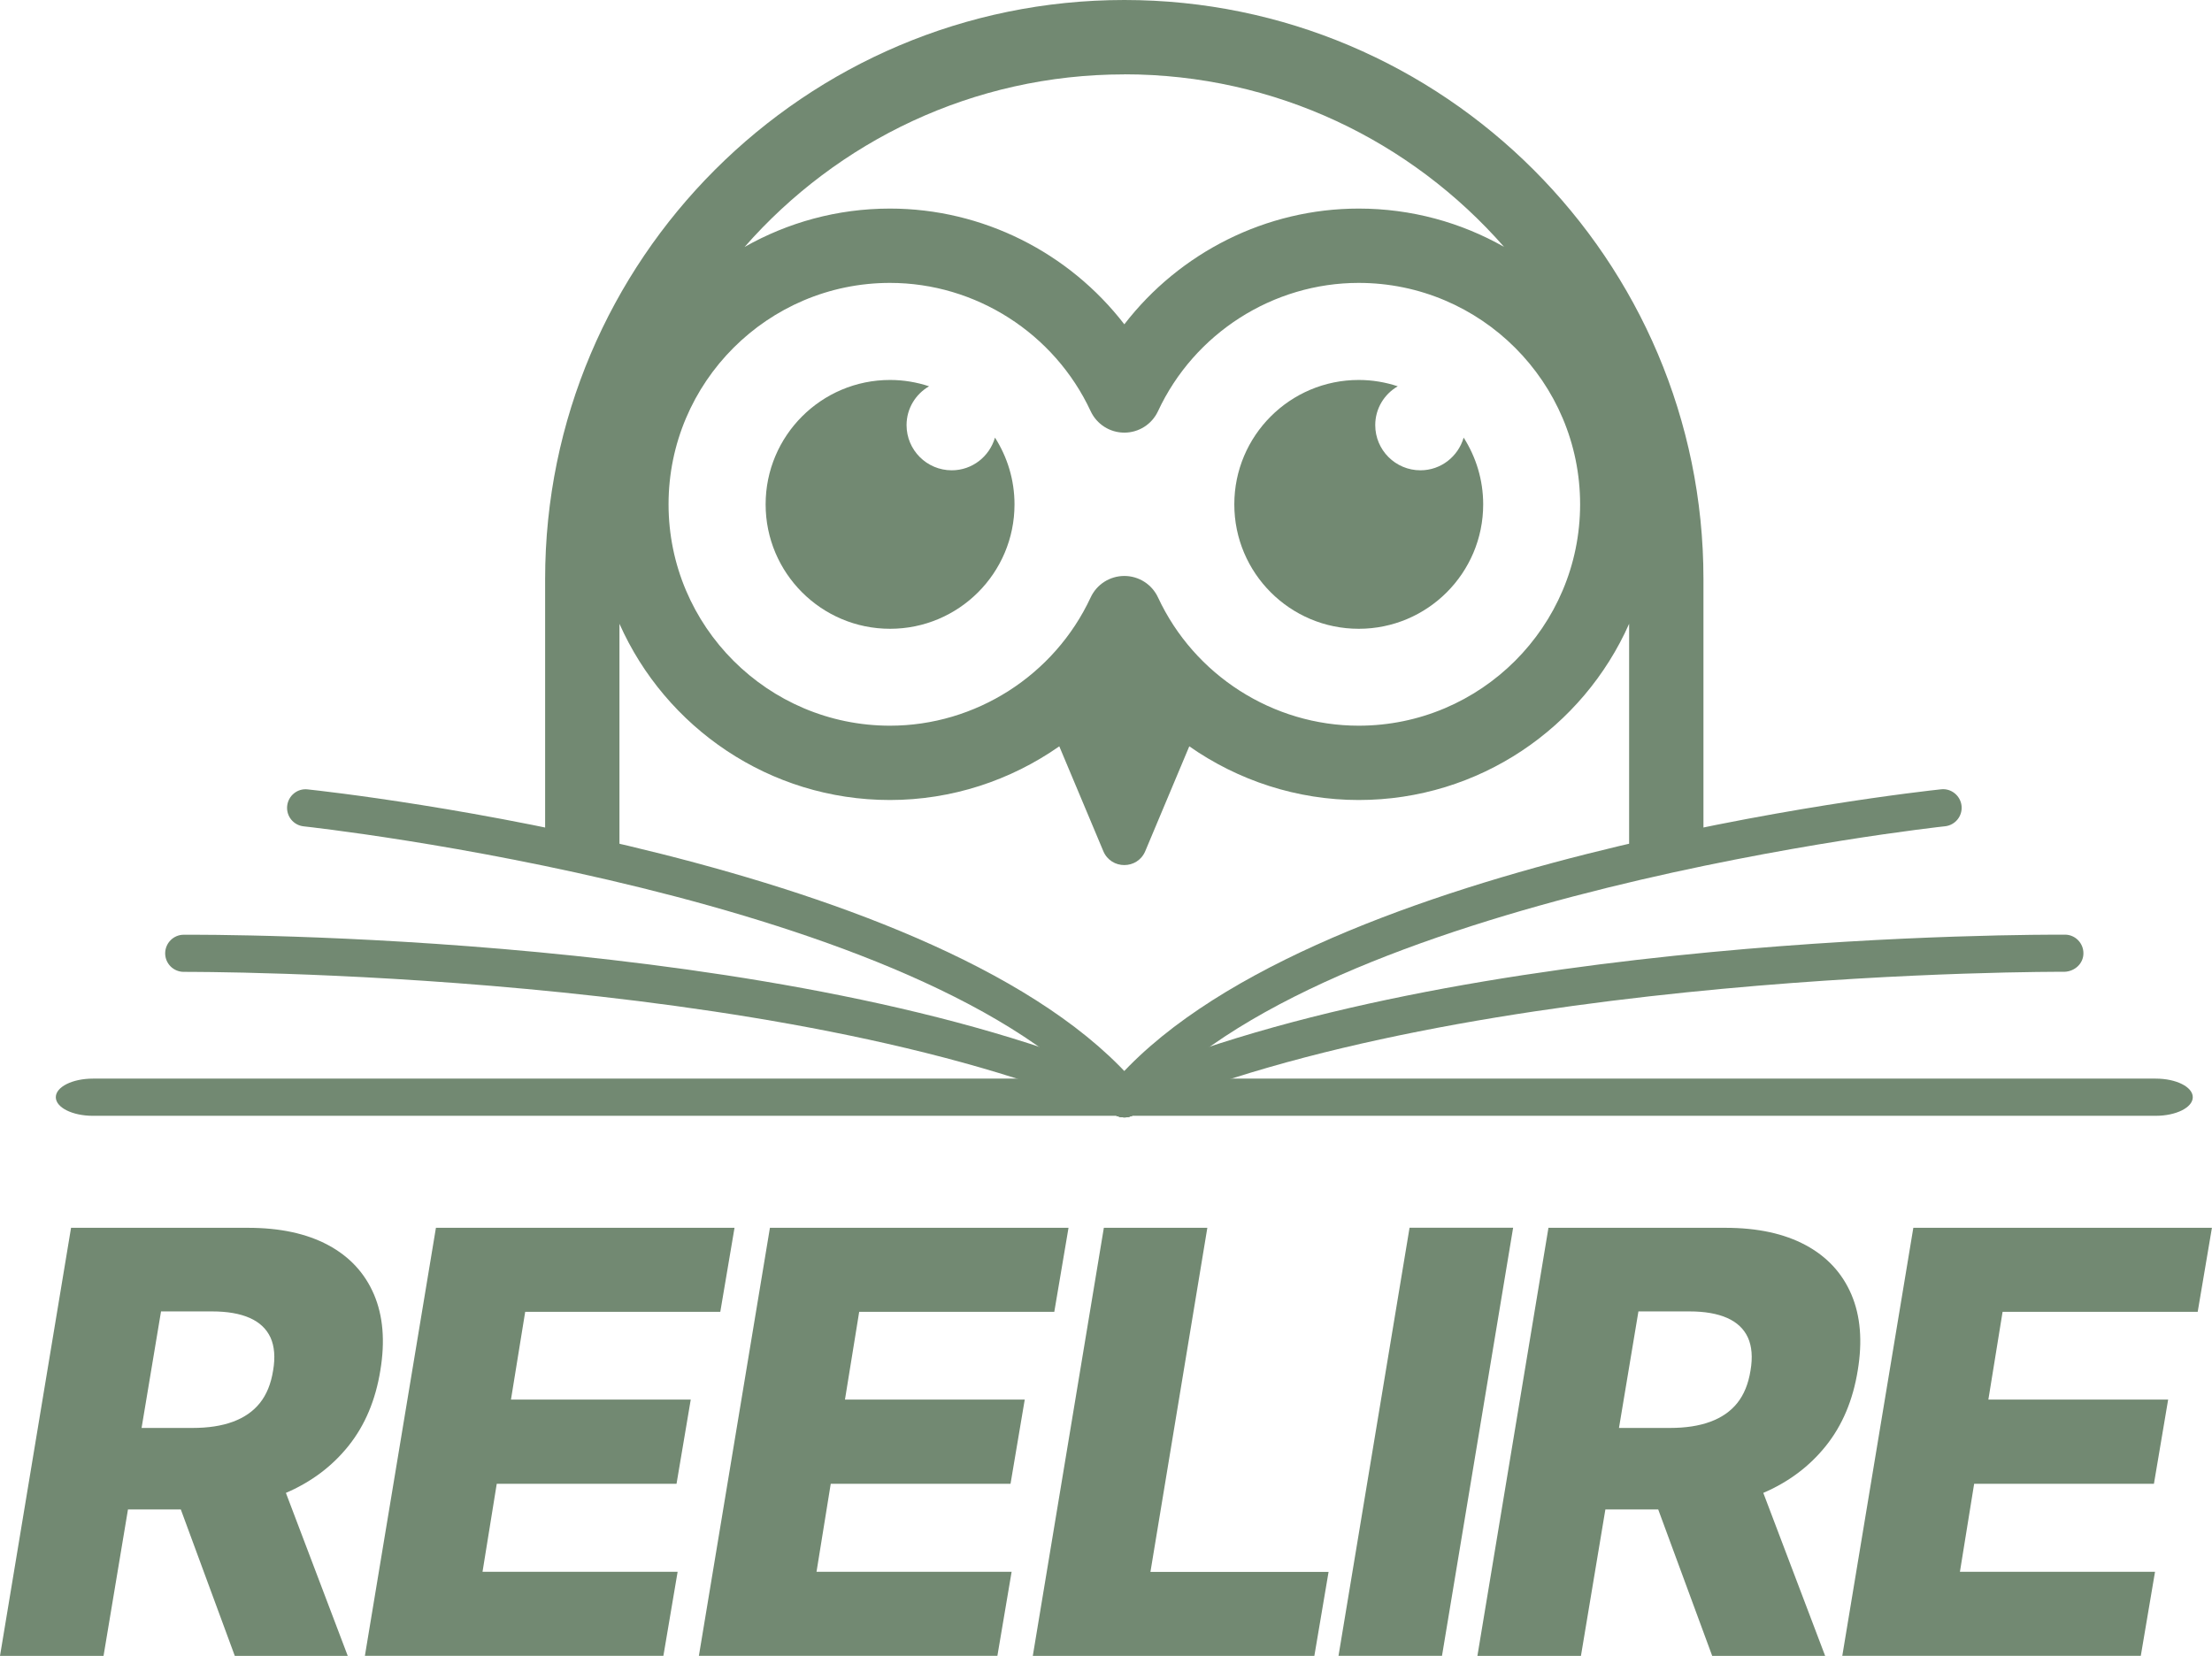
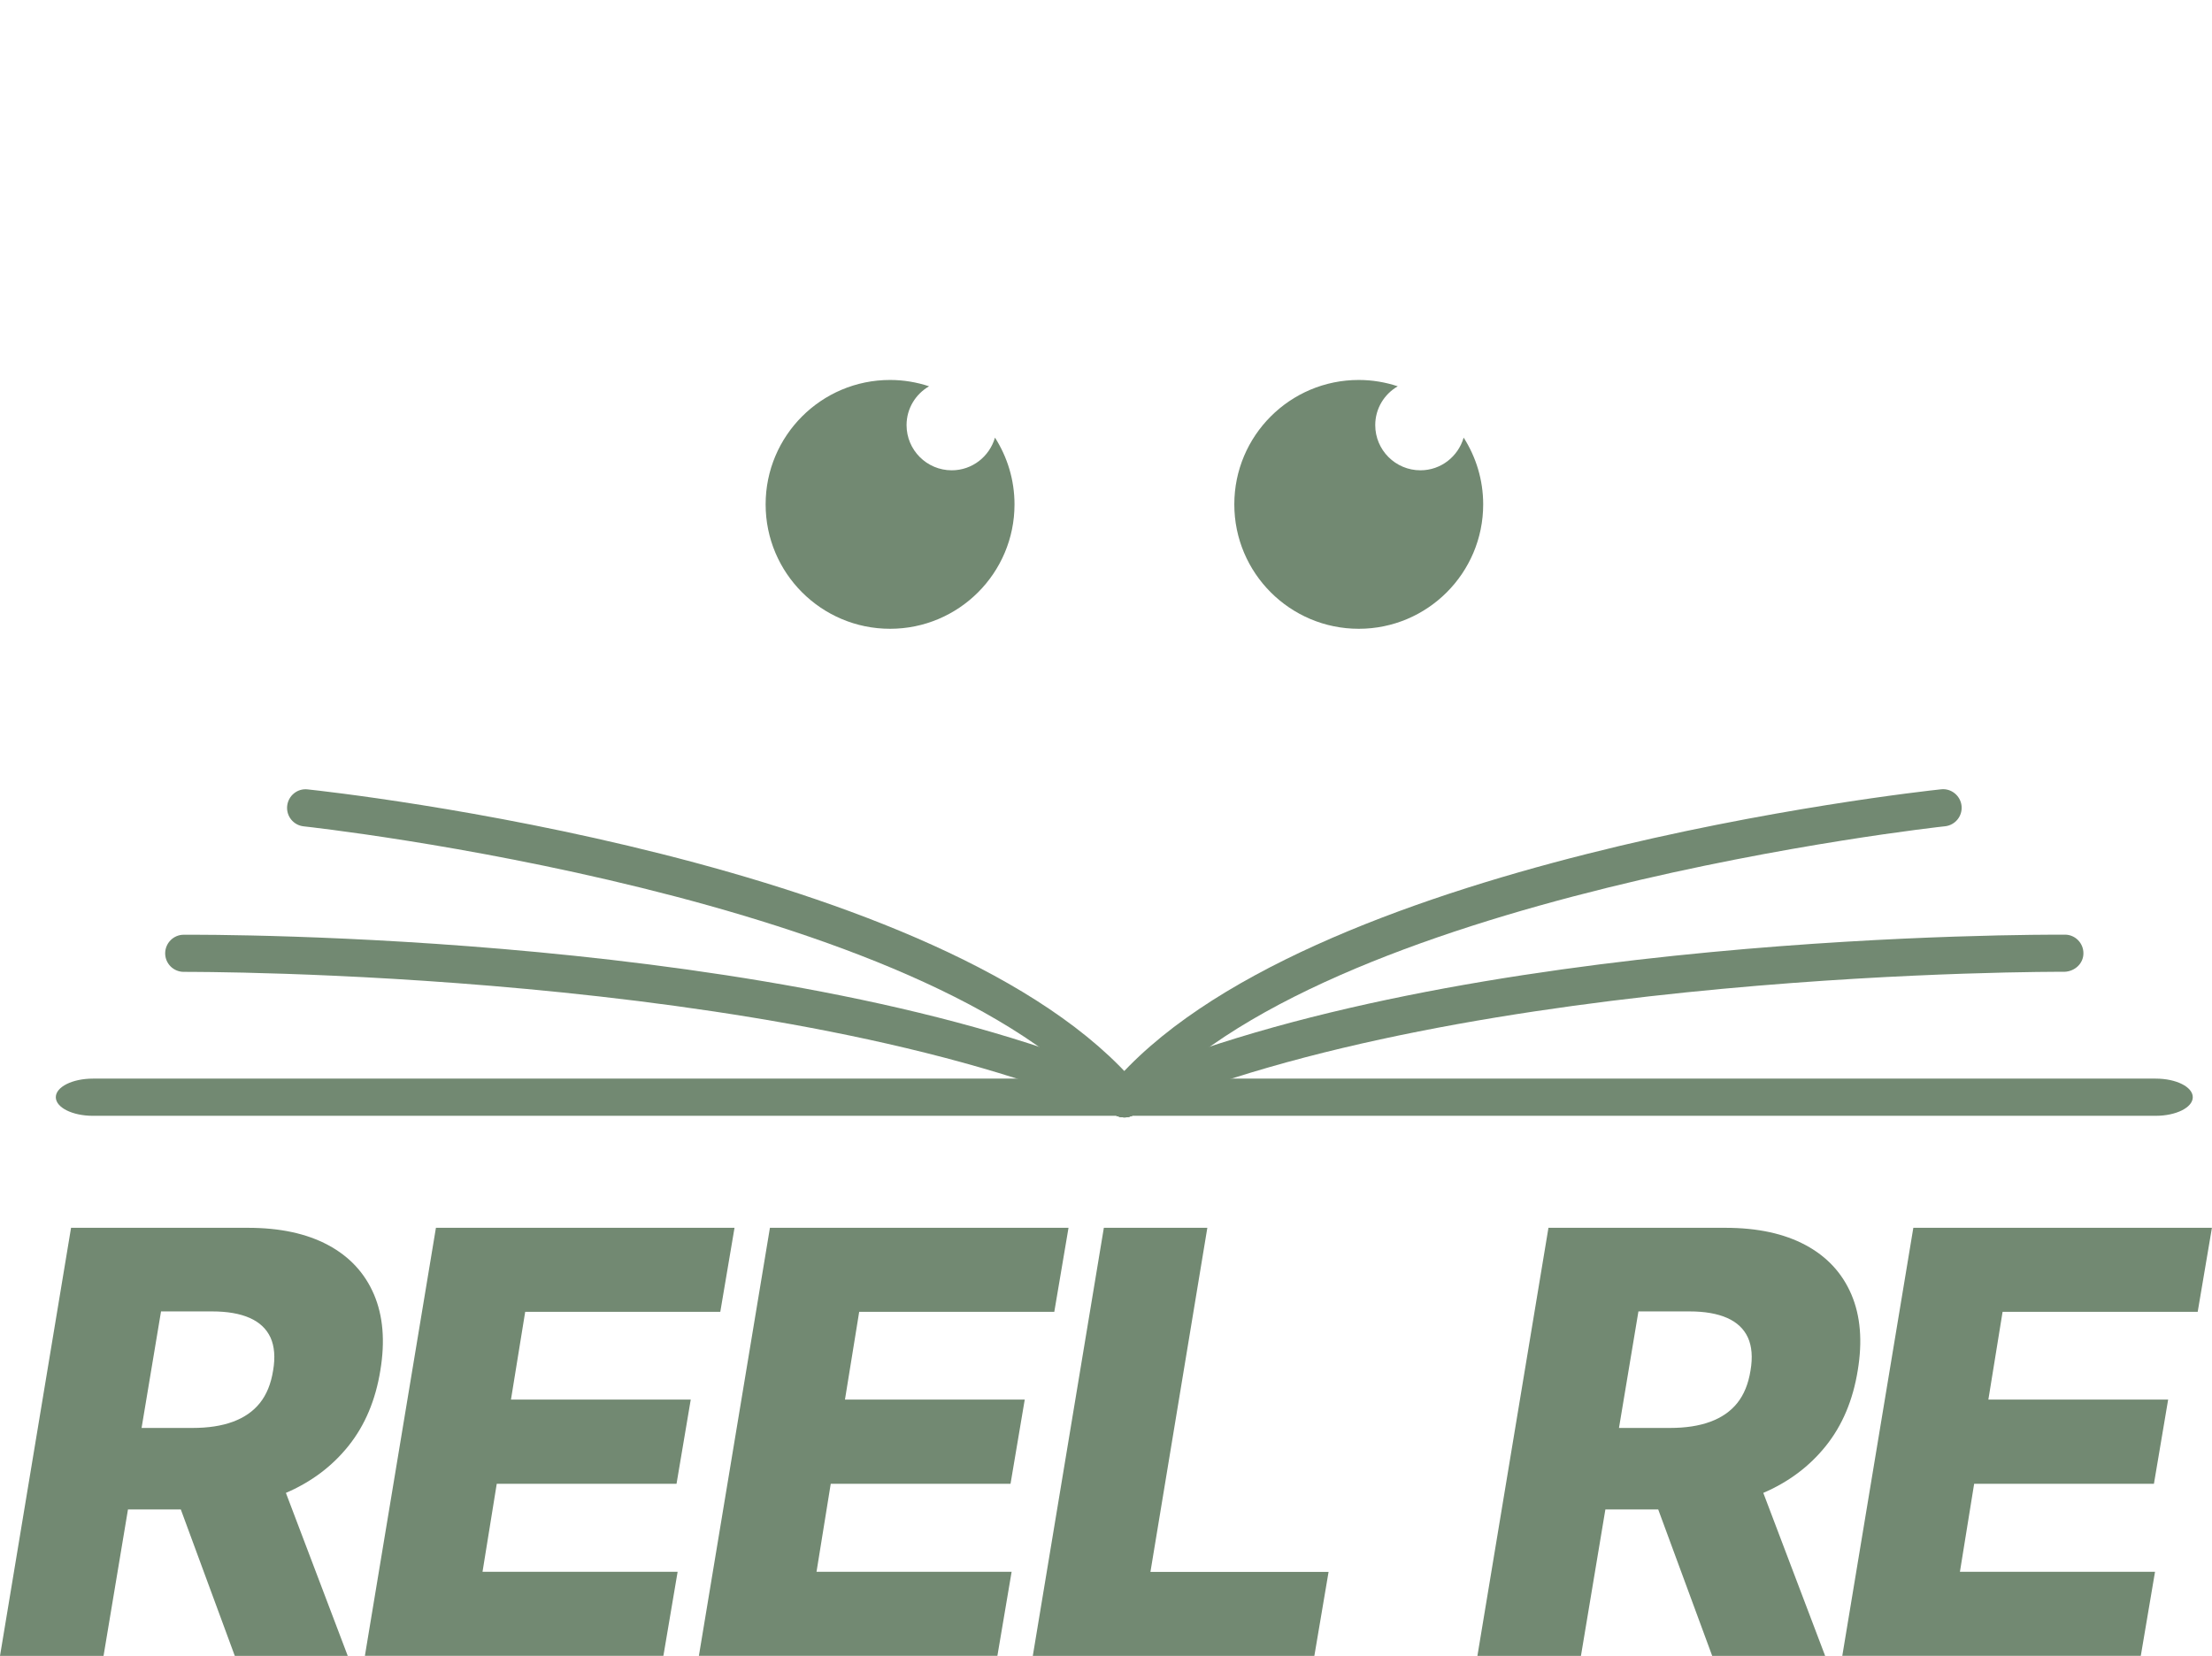
<svg xmlns="http://www.w3.org/2000/svg" id="Calque_2" viewBox="0 0 282.99 211.89">
  <defs>
    <style>
      .cls-1 {
        fill: #728972;
      }
    </style>
  </defs>
  <g id="Calque_1-2" data-name="Calque_1">
    <g>
      <path class="cls-1" d="M143.84,142.98c-.32,0-.64-.06-.95-.2-43.01-18.73-118.57-18.41-119.36-18.42h-.02c-1.31,0-2.37-1.05-2.38-2.36,0-1.31,1.05-2.38,2.36-2.39,3.12-.01,77.35-.32,121.29,18.82,1.2.52,1.76,1.93,1.23,3.13-.39.9-1.26,1.43-2.18,1.43Z" />
      <path class="cls-1" d="M143.84,142.98c-.92,0-1.79-.53-2.18-1.43-.52-1.2.03-2.6,1.23-3.13,43.94-19.13,118.18-18.82,121.29-18.82,1.31,0,2.37,1.08,2.36,2.39,0,1.31-1.1,2.3-2.39,2.36-.76,0-76.35-.31-119.36,18.42-.31.13-.63.2-.95.2Z" />
-       <path class="cls-1" d="M143.84,0c-40.86,0-74.1,33.24-74.1,74.1v35.27h9.51v-29.55c5.89,13.27,19.18,22.55,34.6,22.55,7.88,0,15.42-2.49,21.67-6.87l5.63,13.41c1,2.38,4.37,2.38,5.37,0l5.63-13.41c6.25,4.38,13.79,6.87,21.67,6.87,15.43,0,28.72-9.28,34.6-22.55v29.55h9.51v-35.27C217.93,33.24,184.69,0,143.84,0ZM143.84,9.51c19.35,0,36.73,8.55,48.58,22.08-5.5-3.12-11.84-4.9-18.6-4.9-11.84,0-22.9,5.62-29.98,14.81-7.08-9.19-18.14-14.81-29.98-14.81-6.76,0-13.1,1.79-18.6,4.91,11.85-13.52,29.23-22.08,48.58-22.08ZM173.82,92.86c-10.95,0-21.03-6.44-25.67-16.41-.78-1.68-2.46-2.75-4.31-2.75s-3.53,1.07-4.31,2.75c-4.64,9.97-14.72,16.41-25.67,16.41-15.62,0-28.33-12.71-28.33-28.33s12.71-28.33,28.33-28.33c10.95,0,21.03,6.44,25.67,16.41.78,1.68,2.46,2.75,4.31,2.75s3.53-1.07,4.31-2.75c4.64-9.97,14.72-16.41,25.67-16.41,15.62,0,28.33,12.71,28.33,28.33s-12.71,28.33-28.33,28.33Z" />
      <path class="cls-1" d="M127.29,56c-.7,2.41-2.9,4.18-5.53,4.18-3.19,0-5.78-2.59-5.78-5.78,0-2.13,1.16-3.97,2.88-4.97-1.57-.52-3.25-.81-4.99-.81-8.79,0-15.92,7.13-15.92,15.92s7.13,15.92,15.92,15.92,15.92-7.13,15.92-15.92c0-3.14-.92-6.06-2.49-8.53Z" />
      <path class="cls-1" d="M187.25,56c-.7,2.41-2.9,4.18-5.53,4.18-3.19,0-5.78-2.59-5.78-5.78,0-2.13,1.16-3.97,2.88-4.97-1.57-.52-3.25-.81-4.99-.81-8.79,0-15.92,7.13-15.92,15.92s7.13,15.92,15.92,15.92,15.92-7.13,15.92-15.92c0-3.14-.92-6.06-2.49-8.53Z" />
      <path class="cls-1" d="M143.84,142.98c-.68,0-1.36-.29-1.83-.85-23.02-27.6-102.37-36.31-103.16-36.39-1.31-.14-2.25-1.31-2.11-2.62.14-1.31,1.32-2.26,2.61-2.11,3.34.35,82.07,9.01,106.31,38.08.84,1.01.71,2.51-.3,3.35-.45.37-.99.55-1.52.55Z" />
      <path class="cls-1" d="M143.84,142.98c-.54,0-1.08-.18-1.52-.55-1.01-.84-1.14-2.34-.3-3.35,24.24-29.07,102.97-37.72,106.31-38.08,1.29-.15,2.48.81,2.62,2.11.14,1.31-.81,2.48-2.11,2.62-.8.08-80.15,8.8-103.16,36.39-.47.56-1.15.85-1.83.85Z" />
      <path class="cls-1" d="M275.79,142.78H11.89c-2.63,0-4.75-1.06-4.75-2.38s2.13-2.38,4.75-2.38h263.89c2.63,0,4.75,1.06,4.75,2.38s-2.13,2.38-4.75,2.38Z" />
    </g>
    <g>
      <path class="cls-1" d="M0,211.89l9.09-54.78h22.63c4.1,0,7.52.74,10.26,2.21,2.74,1.47,4.69,3.58,5.86,6.31,1.17,2.74,1.44,5.98.82,9.72-.61,3.8-1.96,7.02-4.07,9.66s-4.8,4.65-8.08,6.05-7.01,2.09-11.18,2.09h-14.31l1.77-10.43h11.85c2,0,3.71-.26,5.15-.79,1.44-.53,2.59-1.32,3.45-2.39.86-1.07,1.43-2.46,1.7-4.17.29-1.69.17-3.1-.33-4.21-.51-1.11-1.39-1.95-2.65-2.51-1.26-.56-2.87-.84-4.83-.84h-6.53l-7.36,44.11H0ZM34.99,186.85l9.5,25.04h-14.45l-9.23-25.04h14.18Z" />
      <path class="cls-1" d="M46.68,211.89l9.09-54.78h38.2l-1.82,10.75h-24.96l-1.82,11.23h23l-1.82,10.78h-23l-1.82,11.26h24.96l-1.82,10.75h-38.2Z" />
      <path class="cls-1" d="M89.41,211.89l9.09-54.78h38.2l-1.82,10.75h-24.96l-1.82,11.23h23l-1.82,10.78h-23l-1.82,11.26h24.96l-1.82,10.75h-38.2Z" />
      <path class="cls-1" d="M132.13,211.89l9.09-54.78h13.24l-7.28,44.03h22.79l-1.82,10.75h-36.03Z" />
-       <path class="cls-1" d="M193.58,157.1l-9.1,54.78h-13.24l9.09-54.78h13.24Z" />
      <path class="cls-1" d="M189.01,211.89l9.09-54.78h22.63c4.1,0,7.52.74,10.26,2.21,2.74,1.47,4.69,3.58,5.86,6.31,1.17,2.74,1.44,5.98.82,9.72-.61,3.8-1.96,7.02-4.07,9.66s-4.8,4.65-8.08,6.05-7.01,2.09-11.18,2.09h-14.31l1.77-10.43h11.85c2,0,3.71-.26,5.15-.79,1.44-.53,2.59-1.32,3.45-2.39.86-1.07,1.43-2.46,1.7-4.17.29-1.69.17-3.1-.33-4.21-.51-1.11-1.39-1.95-2.65-2.51-1.26-.56-2.87-.84-4.83-.84h-6.53l-7.36,44.11h-13.24ZM224,186.85l9.5,25.04h-14.45l-9.23-25.04h14.18Z" />
      <path class="cls-1" d="M235.69,211.89l9.09-54.78h38.2l-1.82,10.75h-24.96l-1.82,11.23h23l-1.82,10.78h-23l-1.82,11.26h24.96l-1.82,10.75h-38.2Z" />
    </g>
  </g>
</svg>